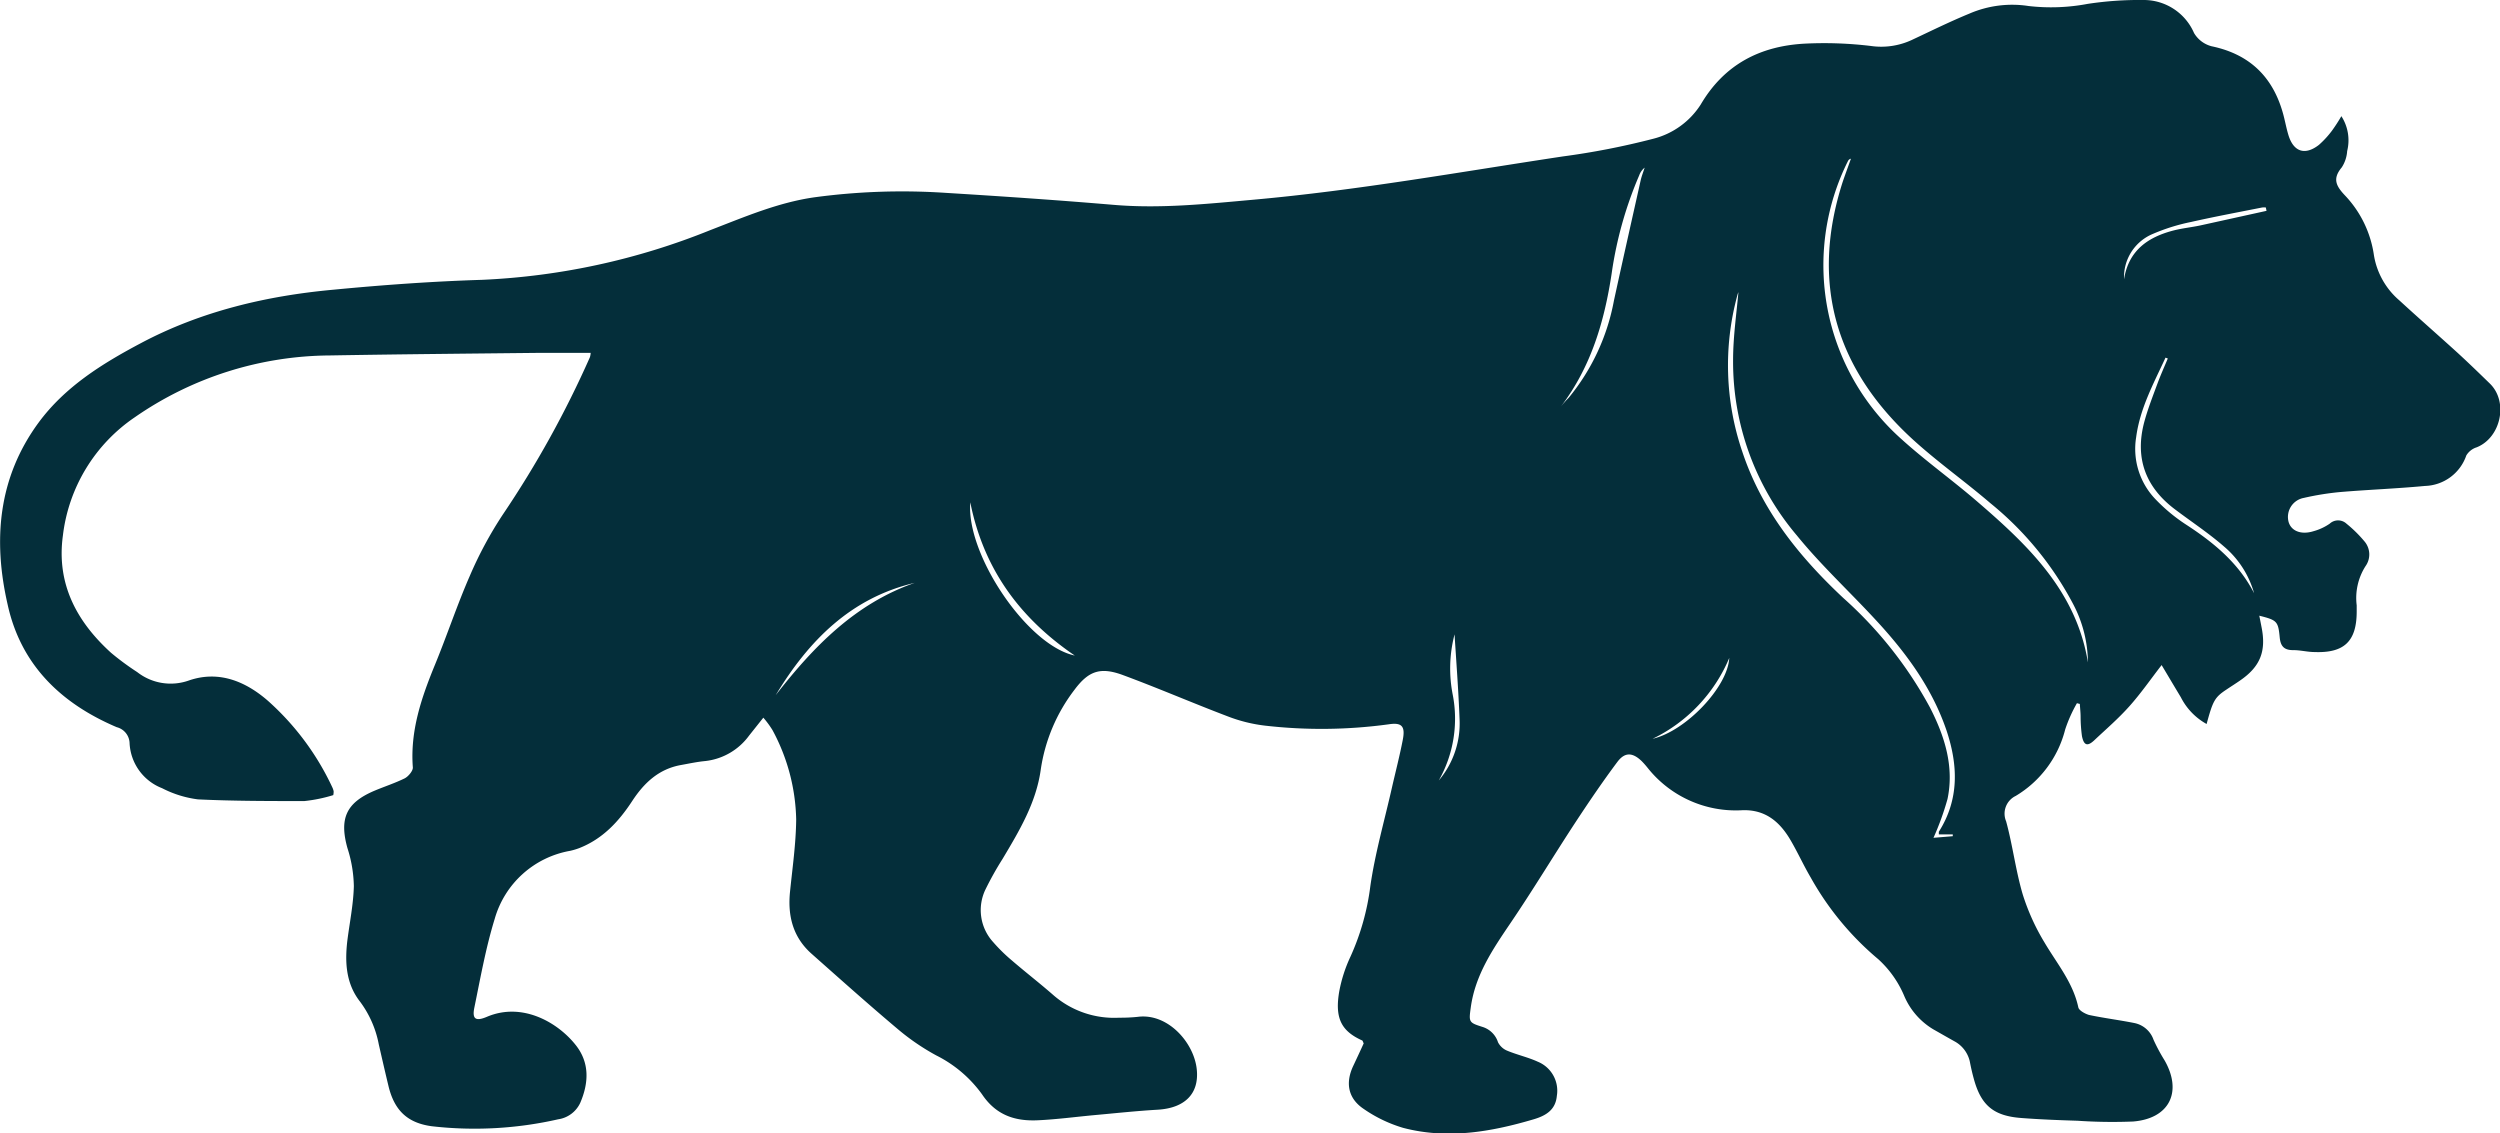
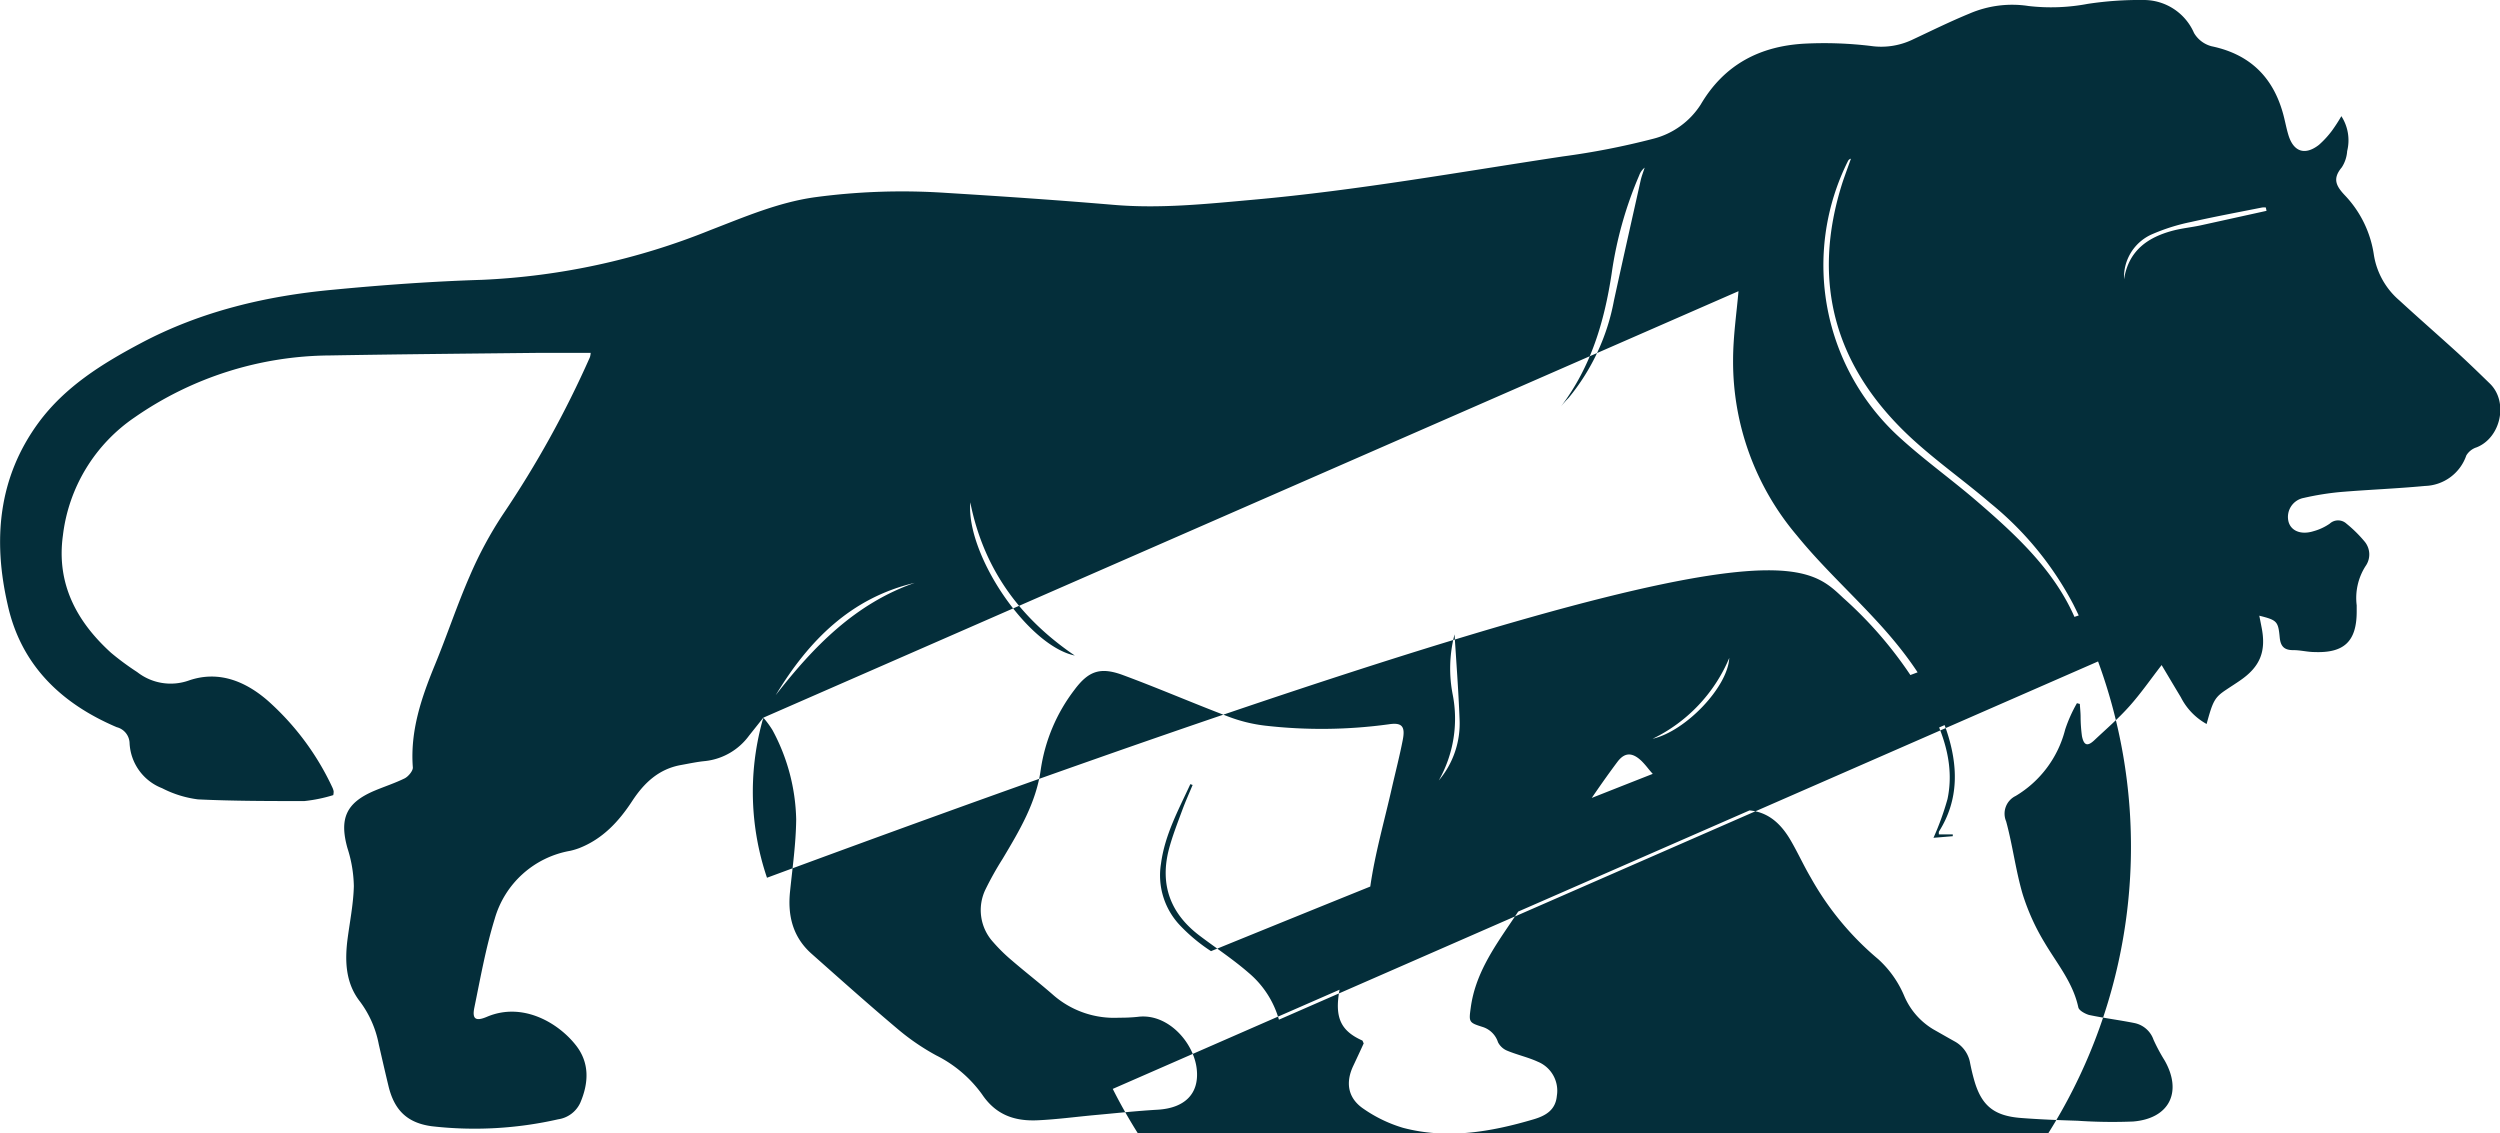
<svg xmlns="http://www.w3.org/2000/svg" viewBox="0 0 327.97 148.69">
  <defs>
    <style>.cls-1{fill:#042e3a;}</style>
  </defs>
  <g data-name="Layer 2" id="Layer_2">
    <g data-name="Layer 1" id="Layer_1-2">
-       <path d="M100.14,94.15l-1.86,2.34a8.25,8.25,0,0,1-5.76,3.35c-1.06.1-2.12.33-3.18.52-2.91.52-4.84,2.34-6.4,4.72-1.77,2.71-3.9,5-7,6.2a9,9,0,0,1-1.15.34,12.55,12.55,0,0,0-9.89,8.92c-1.17,3.8-1.87,7.74-2.67,11.64-.31,1.5.16,1.84,1.63,1.22,4.67-2,9.37.76,11.7,3.74,1.8,2.3,1.68,4.92.57,7.52a3.79,3.79,0,0,1-2.91,2.18,49.36,49.36,0,0,1-16.57.91c-3.2-.43-4.91-2.08-5.68-5.25-.44-1.83-.86-3.66-1.28-5.5a13.61,13.61,0,0,0-2.46-5.6c-1.83-2.34-2-5.1-1.67-7.94.3-2.4.8-4.8.86-7.2a17.17,17.17,0,0,0-.84-5c-1.08-3.86-.18-5.94,3.51-7.51,1.32-.56,2.7-1,4-1.64.49-.25,1.1-1,1.07-1.43-.37-4.82,1.14-9.19,2.93-13.54,1.58-3.85,2.89-7.82,4.56-11.63a51.1,51.1,0,0,1,4.31-8A133.07,133.07,0,0,0,77.39,46.86a2.45,2.45,0,0,0,.1-.57c-2.25,0-4.43,0-6.62,0-9.18.1-18.37.18-27.56.34a45.35,45.35,0,0,0-25.64,8.12A21.84,21.84,0,0,0,8.25,70.27c-.86,6.3,1.79,11.26,6.32,15.37A35,35,0,0,0,18,88.17a7.12,7.12,0,0,0,6.81,1.09c3.86-1.32,7.36.09,10.32,2.66A35,35,0,0,1,43.6,103.3a2.27,2.27,0,0,1,.17.5,2.14,2.14,0,0,1-.05.51,19.91,19.91,0,0,1-3.79.78c-4.65,0-9.31,0-13.95-.22a14.14,14.14,0,0,1-4.72-1.47A6.68,6.68,0,0,1,17,97.5a2.23,2.23,0,0,0-1.68-2.1C8,92.29,2.73,87.22,1,79.3-.93,70.86-.26,62.68,5.07,55.43c3.47-4.7,8.32-7.71,13.37-10.39C26.37,40.82,35,38.8,43.8,38c6.46-.62,13-1.09,19.45-1.29a90.43,90.43,0,0,0,29.93-6.52c4.47-1.72,8.89-3.63,13.69-4.31a85.84,85.84,0,0,1,17.18-.58c7.34.45,14.67.95,22,1.57,6.17.53,12.25-.12,18.38-.67,13.63-1.22,27.09-3.64,40.61-5.68A99,99,0,0,0,216.9,18.2a10.43,10.43,0,0,0,6.21-4.48c3.12-5.31,7.86-7.71,13.76-8a51,51,0,0,1,8.56.31,9.53,9.53,0,0,0,5.34-.77c2.52-1.18,5-2.41,7.58-3.47a14.15,14.15,0,0,1,7.78-1,25.76,25.76,0,0,0,7.74-.28A45.25,45.25,0,0,1,281.22,0a7.19,7.19,0,0,1,6.61,4.33,3.78,3.78,0,0,0,2.31,1.74c5.25,1.1,8.29,4.32,9.52,9.42.18.74.33,1.49.55,2.22.67,2.21,2.17,2.72,4,1.3a12.24,12.24,0,0,0,1.72-1.87,22.55,22.55,0,0,0,1.23-1.9,5.84,5.84,0,0,1,.76,4.58,4.46,4.46,0,0,1-.71,2.14c-1.26,1.51-.74,2.46.48,3.74a14.32,14.32,0,0,1,3.74,7.78,9.91,9.91,0,0,0,3.35,5.94c2.48,2.28,5,4.48,7.5,6.75,1.49,1.36,2.93,2.76,4.38,4.17,2.43,2.39,1.43,7.06-1.74,8.34a2.44,2.44,0,0,0-1.37,1.07,5.92,5.92,0,0,1-5.42,4c-3.7.35-7.42.49-11.13.8a36.73,36.73,0,0,0-4.77.77,2.54,2.54,0,0,0-2,3.13c.33,1.2,1.63,1.74,3.23,1.25a7.06,7.06,0,0,0,2.17-1,1.62,1.62,0,0,1,2.2,0A16.92,16.92,0,0,1,310.17,71a2.64,2.64,0,0,1,.16,3.27,7.77,7.77,0,0,0-1.16,5.14c0,.27,0,.54,0,.81,0,3.91-1.64,5.47-5.53,5.32-.94,0-1.87-.26-2.81-.25-1.21,0-1.65-.54-1.76-1.67-.2-2.13-.36-2.26-2.68-2.85.11.54.2,1,.29,1.47.65,3.2-.16,5.23-2.85,7.06-.59.41-1.2.79-1.79,1.19-1.5,1-1.74,1.46-2.56,4.49a8.28,8.28,0,0,1-3.38-3.51c-.85-1.41-1.69-2.83-2.52-4.22-1.43,1.84-2.71,3.7-4.21,5.38s-3.05,3-4.63,4.49c-.89.83-1.36.68-1.61-.54a19.34,19.34,0,0,1-.18-2.54c0-.56-.07-1.12-.1-1.69l-.38-.1a18.78,18.78,0,0,0-1.54,3.44,14.22,14.22,0,0,1-6.5,8.73,2.58,2.58,0,0,0-1.25,3.33c.86,3.15,1.25,6.43,2.17,9.56a28.88,28.88,0,0,0,2.85,6.31c1.63,2.77,3.75,5.26,4.45,8.53.08.41.87.84,1.4,1,2,.42,4,.67,5.95,1.06a3.36,3.36,0,0,1,2.52,2.2,23.71,23.71,0,0,0,1.46,2.72c2.35,4.14.6,7.62-4.15,8a67.68,67.68,0,0,1-7.26-.1c-2.46-.08-4.92-.17-7.38-.36-3.67-.27-5.31-1.66-6.26-5.18-.18-.65-.33-1.3-.47-2a4,4,0,0,0-2-2.85c-.94-.52-1.87-1.06-2.81-1.59a9.36,9.36,0,0,1-3.87-4.47,13.67,13.67,0,0,0-3.37-4.74,38.33,38.33,0,0,1-8.86-10.71c-.93-1.58-1.69-3.26-2.61-4.84-1.4-2.42-3.28-4.09-6.33-4a14.77,14.77,0,0,1-12.43-5.52,11.57,11.57,0,0,0-.8-.91c-1.19-1.15-2.2-1.23-3.19.08-1.93,2.58-3.74,5.25-5.51,7.94-2.87,4.38-5.57,8.87-8.51,13.2-2.33,3.44-4.64,6.83-5.22,11.07-.27,1.95-.27,2,1.57,2.58a3.09,3.09,0,0,1,2,2,2.35,2.35,0,0,0,1.21,1.11c1.32.55,2.74.86,4,1.44a4.11,4.11,0,0,1,2.51,4.48c-.17,1.88-1.48,2.62-3.08,3.09-5.62,1.66-11.31,2.63-17.09,1.11a18.11,18.11,0,0,1-5.15-2.47c-2.08-1.38-2.45-3.43-1.38-5.68.47-1,.94-2,1.36-2.93-.11-.23-.13-.35-.19-.38-2.76-1.24-3.64-2.94-3-6.53a18.92,18.92,0,0,1,1.45-4.46,32,32,0,0,0,2.61-9.25c.63-4.37,1.87-8.65,2.85-13,.47-2.05,1-4.1,1.4-6.16.36-1.81-.09-2.35-1.84-2.08A64.83,64.83,0,0,1,166,95.2,20,20,0,0,1,161.12,94c-4.69-1.78-9.3-3.78-14-5.51-2.85-1-4.36-.41-6.16,2A22.56,22.56,0,0,0,136.53,101c-.61,4.33-2.81,8-5,11.67a42,42,0,0,0-2.24,4,6.22,6.22,0,0,0,1,6.92,22.07,22.07,0,0,0,2.49,2.44c1.8,1.55,3.68,3,5.47,4.57a12.15,12.15,0,0,0,8.57,2.91,21.67,21.67,0,0,0,2.42-.11c3.95-.53,7.4,3.37,7.76,6.88.34,3.2-1.57,5.09-5.12,5.3-2.77.16-5.53.46-8.3.71-2.49.23-5,.57-7.49.68-3,.13-5.45-.71-7.26-3.41a16.5,16.5,0,0,0-6-5.1,29.92,29.92,0,0,1-4.88-3.31c-3.88-3.26-7.65-6.63-11.45-10-2.48-2.18-3.18-5-2.86-8.15s.78-6.33.81-9.5a25.69,25.69,0,0,0-3.11-11.72A12.43,12.43,0,0,0,100.14,94.15ZM228.07,38.2c.07-.14,0,0,0,.1a2.78,2.78,0,0,0-.17.51,35.08,35.08,0,0,0,.65,20.39C231.09,66.9,236,73,241.82,78.45a53,53,0,0,1,11.37,14.37c1.94,3.78,3.19,7.76,2.3,12a36.5,36.5,0,0,1-1.84,5.09l2.53-.21v-.24h-1.83c0-.17,0-.28,0-.34,2.7-4.26,2.53-8.75,1-13.32C253.44,90.2,250,85.55,246,81.25c-3.4-3.68-7.11-7.11-10.27-11a35.25,35.25,0,0,1-8.37-23C227.36,44.16,227.82,41.1,228.07,38.2Zm45.84,48.7A16.63,16.63,0,0,0,272,79.3,42.51,42.51,0,0,0,261.1,66c-3.4-2.92-7.09-5.51-10.37-8.54-10-9.26-13.21-20.45-9-33.57.34-1,.73-2.05,1.09-3.07a.56.56,0,0,0-.37.27,30.55,30.55,0,0,0,7,36.52c3.15,2.85,6.63,5.34,9.85,8.11C266,71.48,272.38,77.52,273.91,86.9Zm21.8-9.08a12.46,12.46,0,0,0-4-6.17c-2-1.74-4.28-3.24-6.42-4.86-3.84-2.91-5.23-6.71-4-11.38.46-1.72,1.12-3.4,1.74-5.08.41-1.11.9-2.2,1.36-3.3l-.3-.11c-1.55,3.37-3.35,6.64-3.85,10.43a9.53,9.53,0,0,0,2.56,8.17,22.48,22.48,0,0,0,4,3.31C290.43,71.19,293.68,73.87,295.71,77.82ZM204.79,53.31c.31-.38.63-.75,1-1.12a28.09,28.09,0,0,0,5.94-12.76c1.15-5.28,2.34-10.55,3.52-15.83.13-.54.34-1.07.51-1.61a2.29,2.29,0,0,0-.71,1,50.69,50.69,0,0,0-3.62,12.89C210.48,42.15,208.74,48.1,204.79,53.31ZM141,86c-7.35-5-12-11.52-13.71-20.1C126.72,72.76,134.81,84.71,141,86ZM101.76,91.2c4.93-6.33,10.4-12,18.25-14.74C111.58,78.45,106.06,84.08,101.76,91.2ZM278.65,36.64c.59-3.78,3.14-5.55,6.55-6.42,1.12-.28,2.29-.4,3.43-.64l8.71-1.92-.09-.44a2.55,2.55,0,0,0-.48,0c-3.11.62-6.24,1.2-9.33,1.9a25.54,25.54,0,0,0-5,1.56A6.14,6.14,0,0,0,278.65,36.64Zm-89.9,65.75a11.57,11.57,0,0,0,2.73-8c-.15-3.9-.45-7.79-.66-11.17a17.76,17.76,0,0,0-.24,7.91A16.45,16.45,0,0,1,188.75,102.39Zm28.05-5.47c4.34-1,9.86-6.77,10.06-10.61A20.65,20.65,0,0,1,216.8,96.92Z" class="cls-1" />
+       <path d="M100.14,94.15l-1.86,2.34a8.25,8.25,0,0,1-5.76,3.35c-1.06.1-2.12.33-3.18.52-2.91.52-4.84,2.34-6.4,4.72-1.77,2.71-3.9,5-7,6.2a9,9,0,0,1-1.15.34,12.55,12.55,0,0,0-9.89,8.92c-1.17,3.8-1.87,7.74-2.67,11.64-.31,1.5.16,1.84,1.63,1.22,4.67-2,9.37.76,11.7,3.74,1.8,2.3,1.68,4.92.57,7.52a3.79,3.79,0,0,1-2.91,2.18,49.36,49.36,0,0,1-16.57.91c-3.2-.43-4.91-2.08-5.68-5.25-.44-1.83-.86-3.66-1.28-5.5a13.61,13.61,0,0,0-2.46-5.6c-1.83-2.34-2-5.1-1.67-7.94.3-2.4.8-4.8.86-7.2a17.17,17.17,0,0,0-.84-5c-1.08-3.86-.18-5.94,3.51-7.51,1.32-.56,2.7-1,4-1.64.49-.25,1.1-1,1.07-1.43-.37-4.82,1.14-9.19,2.93-13.54,1.58-3.85,2.89-7.82,4.56-11.63a51.1,51.1,0,0,1,4.31-8A133.07,133.07,0,0,0,77.39,46.86a2.45,2.45,0,0,0,.1-.57c-2.25,0-4.43,0-6.62,0-9.18.1-18.37.18-27.56.34a45.35,45.35,0,0,0-25.64,8.12A21.84,21.84,0,0,0,8.25,70.27c-.86,6.3,1.79,11.26,6.32,15.37A35,35,0,0,0,18,88.17a7.12,7.12,0,0,0,6.81,1.09c3.86-1.32,7.36.09,10.32,2.66A35,35,0,0,1,43.6,103.3a2.27,2.27,0,0,1,.17.5,2.14,2.14,0,0,1-.05.51,19.91,19.91,0,0,1-3.79.78c-4.65,0-9.31,0-13.95-.22a14.14,14.14,0,0,1-4.72-1.47A6.68,6.68,0,0,1,17,97.5a2.23,2.23,0,0,0-1.68-2.1C8,92.29,2.73,87.22,1,79.3-.93,70.86-.26,62.68,5.07,55.43c3.47-4.7,8.32-7.71,13.37-10.39C26.37,40.82,35,38.8,43.8,38c6.46-.62,13-1.09,19.45-1.29a90.43,90.43,0,0,0,29.93-6.52c4.47-1.72,8.89-3.63,13.69-4.31a85.84,85.84,0,0,1,17.18-.58c7.34.45,14.67.95,22,1.57,6.17.53,12.25-.12,18.38-.67,13.63-1.22,27.09-3.64,40.61-5.68A99,99,0,0,0,216.9,18.2a10.43,10.43,0,0,0,6.21-4.48c3.12-5.31,7.86-7.71,13.76-8a51,51,0,0,1,8.56.31,9.53,9.53,0,0,0,5.34-.77c2.52-1.18,5-2.41,7.58-3.47a14.15,14.15,0,0,1,7.78-1,25.76,25.76,0,0,0,7.74-.28A45.25,45.25,0,0,1,281.22,0a7.19,7.19,0,0,1,6.61,4.33,3.78,3.78,0,0,0,2.31,1.74c5.25,1.1,8.29,4.32,9.52,9.42.18.74.33,1.49.55,2.22.67,2.21,2.17,2.72,4,1.3a12.24,12.24,0,0,0,1.72-1.87,22.55,22.55,0,0,0,1.23-1.9,5.84,5.84,0,0,1,.76,4.58,4.46,4.46,0,0,1-.71,2.14c-1.26,1.51-.74,2.46.48,3.74a14.32,14.32,0,0,1,3.74,7.78,9.91,9.91,0,0,0,3.35,5.94c2.48,2.28,5,4.48,7.5,6.75,1.49,1.36,2.93,2.76,4.38,4.17,2.43,2.39,1.43,7.06-1.74,8.34a2.44,2.44,0,0,0-1.37,1.07,5.92,5.92,0,0,1-5.42,4c-3.7.35-7.42.49-11.13.8a36.73,36.73,0,0,0-4.77.77,2.54,2.54,0,0,0-2,3.13c.33,1.2,1.63,1.74,3.23,1.25a7.06,7.06,0,0,0,2.17-1,1.62,1.62,0,0,1,2.2,0A16.92,16.92,0,0,1,310.17,71a2.64,2.64,0,0,1,.16,3.27,7.77,7.77,0,0,0-1.16,5.14c0,.27,0,.54,0,.81,0,3.91-1.64,5.47-5.53,5.32-.94,0-1.87-.26-2.81-.25-1.21,0-1.65-.54-1.76-1.67-.2-2.13-.36-2.26-2.68-2.85.11.54.2,1,.29,1.47.65,3.2-.16,5.23-2.85,7.06-.59.41-1.2.79-1.79,1.19-1.5,1-1.74,1.46-2.56,4.49a8.28,8.28,0,0,1-3.38-3.51c-.85-1.41-1.69-2.83-2.52-4.22-1.43,1.84-2.71,3.7-4.21,5.38s-3.05,3-4.63,4.49c-.89.83-1.36.68-1.61-.54a19.34,19.34,0,0,1-.18-2.54c0-.56-.07-1.12-.1-1.69l-.38-.1a18.78,18.78,0,0,0-1.54,3.44,14.22,14.22,0,0,1-6.5,8.73,2.58,2.58,0,0,0-1.25,3.33c.86,3.15,1.25,6.43,2.17,9.56a28.88,28.88,0,0,0,2.85,6.31c1.63,2.77,3.75,5.26,4.45,8.53.08.41.87.84,1.4,1,2,.42,4,.67,5.95,1.06a3.36,3.36,0,0,1,2.52,2.2,23.71,23.71,0,0,0,1.46,2.72c2.35,4.14.6,7.62-4.15,8a67.68,67.68,0,0,1-7.26-.1c-2.46-.08-4.92-.17-7.38-.36-3.67-.27-5.31-1.66-6.26-5.18-.18-.65-.33-1.3-.47-2a4,4,0,0,0-2-2.85c-.94-.52-1.87-1.06-2.81-1.59a9.36,9.36,0,0,1-3.87-4.47,13.67,13.67,0,0,0-3.37-4.74,38.33,38.33,0,0,1-8.86-10.71c-.93-1.58-1.69-3.26-2.61-4.84-1.4-2.42-3.28-4.09-6.33-4a14.77,14.77,0,0,1-12.43-5.52,11.57,11.57,0,0,0-.8-.91c-1.19-1.15-2.2-1.23-3.19.08-1.93,2.58-3.74,5.25-5.51,7.94-2.87,4.38-5.57,8.87-8.51,13.2-2.33,3.44-4.64,6.83-5.22,11.07-.27,1.95-.27,2,1.57,2.58a3.09,3.09,0,0,1,2,2,2.35,2.35,0,0,0,1.21,1.11c1.32.55,2.74.86,4,1.44a4.11,4.11,0,0,1,2.51,4.48c-.17,1.88-1.48,2.62-3.08,3.09-5.62,1.66-11.31,2.63-17.09,1.11a18.11,18.11,0,0,1-5.15-2.47c-2.08-1.38-2.45-3.43-1.38-5.68.47-1,.94-2,1.36-2.93-.11-.23-.13-.35-.19-.38-2.76-1.24-3.64-2.94-3-6.53a18.92,18.92,0,0,1,1.45-4.46,32,32,0,0,0,2.61-9.25c.63-4.37,1.87-8.65,2.85-13,.47-2.05,1-4.1,1.4-6.16.36-1.81-.09-2.35-1.84-2.08A64.83,64.83,0,0,1,166,95.2,20,20,0,0,1,161.12,94c-4.69-1.78-9.3-3.78-14-5.51-2.85-1-4.36-.41-6.16,2A22.56,22.56,0,0,0,136.53,101c-.61,4.33-2.81,8-5,11.67a42,42,0,0,0-2.24,4,6.22,6.22,0,0,0,1,6.92,22.07,22.07,0,0,0,2.49,2.44c1.8,1.55,3.68,3,5.47,4.57a12.15,12.15,0,0,0,8.57,2.91,21.67,21.67,0,0,0,2.42-.11c3.95-.53,7.4,3.37,7.76,6.88.34,3.2-1.57,5.09-5.12,5.3-2.77.16-5.53.46-8.3.71-2.49.23-5,.57-7.49.68-3,.13-5.45-.71-7.26-3.41a16.5,16.5,0,0,0-6-5.1,29.92,29.92,0,0,1-4.88-3.31c-3.88-3.26-7.65-6.63-11.45-10-2.48-2.18-3.18-5-2.86-8.15s.78-6.33.81-9.5a25.69,25.69,0,0,0-3.11-11.72A12.43,12.43,0,0,0,100.14,94.15Zc.07-.14,0,0,0,.1a2.78,2.78,0,0,0-.17.51,35.08,35.08,0,0,0,.65,20.39C231.09,66.9,236,73,241.82,78.45a53,53,0,0,1,11.37,14.37c1.94,3.78,3.19,7.76,2.3,12a36.5,36.5,0,0,1-1.84,5.09l2.53-.21v-.24h-1.83c0-.17,0-.28,0-.34,2.7-4.26,2.53-8.75,1-13.32C253.44,90.2,250,85.55,246,81.25c-3.4-3.68-7.11-7.11-10.27-11a35.25,35.25,0,0,1-8.37-23C227.36,44.16,227.82,41.1,228.07,38.2Zm45.84,48.7A16.63,16.63,0,0,0,272,79.3,42.51,42.51,0,0,0,261.1,66c-3.4-2.92-7.09-5.51-10.37-8.54-10-9.26-13.21-20.45-9-33.57.34-1,.73-2.05,1.09-3.07a.56.56,0,0,0-.37.27,30.55,30.55,0,0,0,7,36.52c3.15,2.85,6.63,5.34,9.85,8.11C266,71.48,272.38,77.52,273.91,86.9Zm21.8-9.08a12.46,12.46,0,0,0-4-6.17c-2-1.74-4.28-3.24-6.42-4.86-3.84-2.91-5.23-6.71-4-11.38.46-1.72,1.12-3.4,1.74-5.08.41-1.11.9-2.2,1.36-3.3l-.3-.11c-1.55,3.37-3.35,6.64-3.85,10.43a9.53,9.53,0,0,0,2.56,8.17,22.48,22.48,0,0,0,4,3.31C290.43,71.19,293.68,73.87,295.71,77.82ZM204.79,53.31c.31-.38.63-.75,1-1.12a28.09,28.09,0,0,0,5.94-12.76c1.15-5.28,2.34-10.55,3.52-15.83.13-.54.34-1.07.51-1.61a2.29,2.29,0,0,0-.71,1,50.69,50.69,0,0,0-3.62,12.89C210.48,42.15,208.74,48.1,204.79,53.31ZM141,86c-7.35-5-12-11.52-13.71-20.1C126.72,72.76,134.81,84.71,141,86ZM101.76,91.2c4.93-6.33,10.4-12,18.25-14.74C111.58,78.45,106.06,84.08,101.76,91.2ZM278.65,36.64c.59-3.78,3.14-5.55,6.55-6.42,1.12-.28,2.29-.4,3.43-.64l8.71-1.92-.09-.44a2.55,2.55,0,0,0-.48,0c-3.11.62-6.24,1.2-9.33,1.9a25.54,25.54,0,0,0-5,1.56A6.14,6.14,0,0,0,278.65,36.64Zm-89.9,65.75a11.57,11.57,0,0,0,2.73-8c-.15-3.9-.45-7.79-.66-11.17a17.76,17.76,0,0,0-.24,7.91A16.45,16.45,0,0,1,188.75,102.39Zm28.05-5.47c4.34-1,9.86-6.77,10.06-10.61A20.65,20.65,0,0,1,216.8,96.92Z" class="cls-1" />
    </g>
  </g>
</svg>